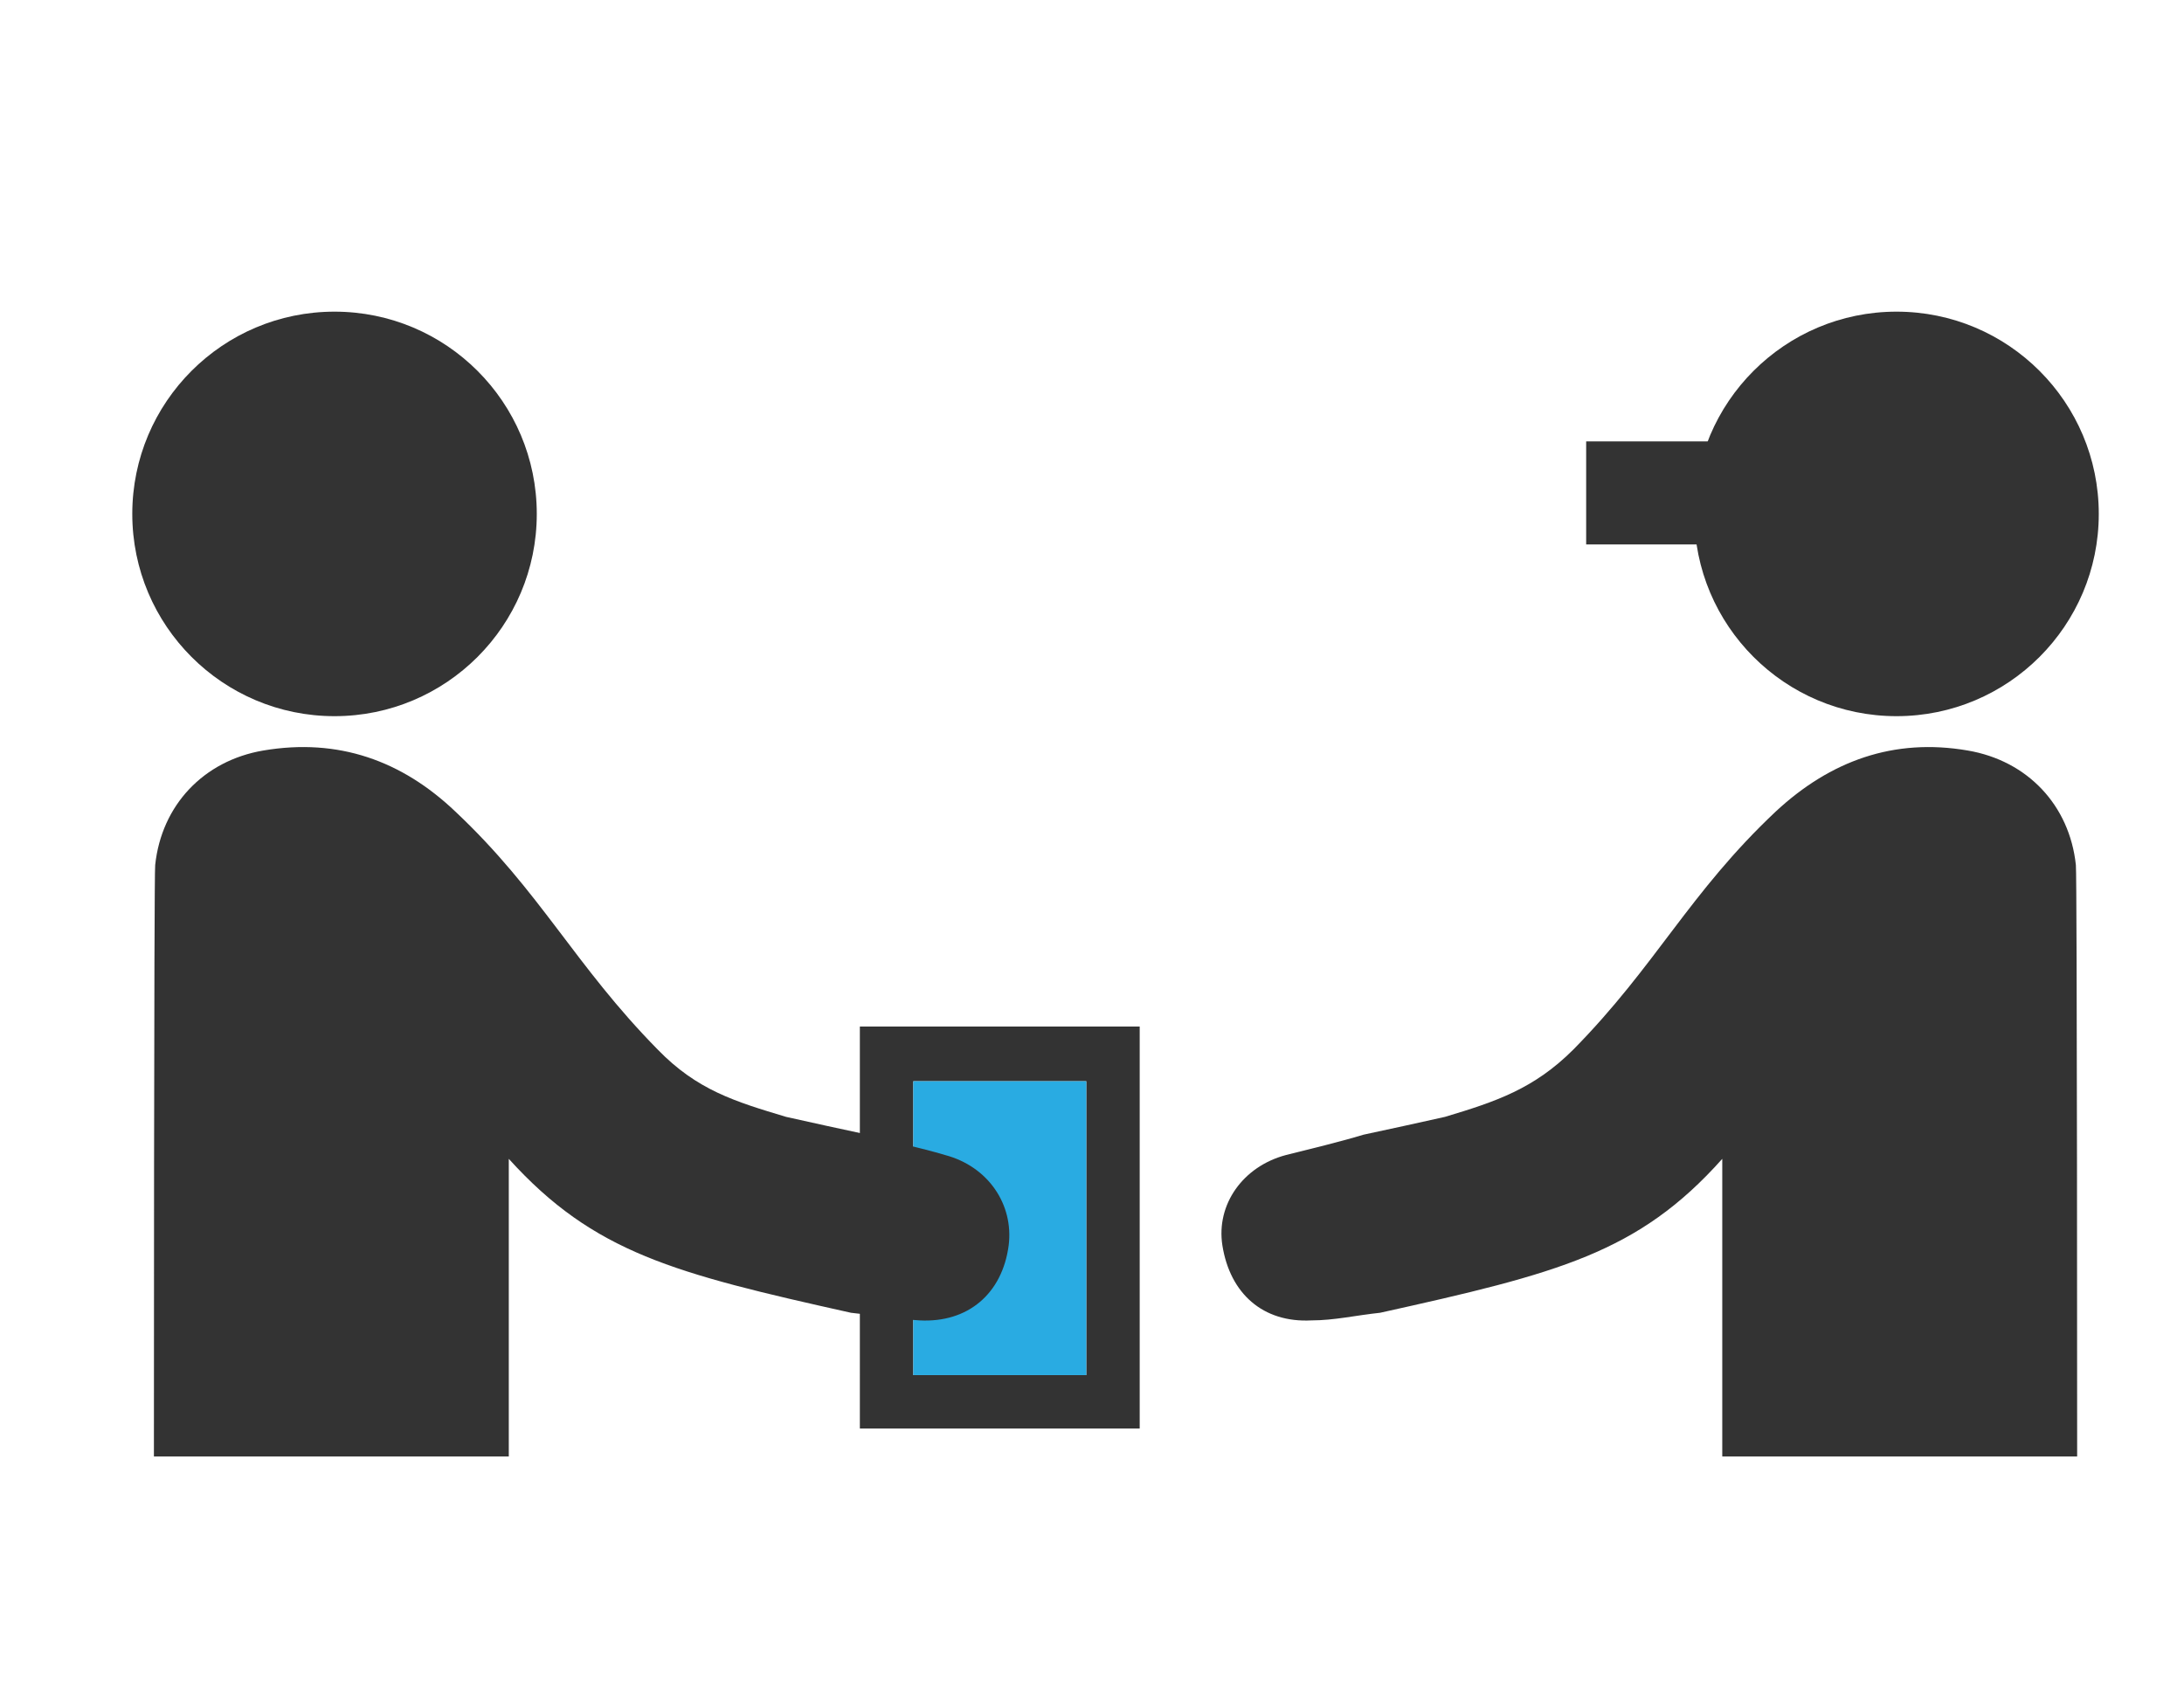
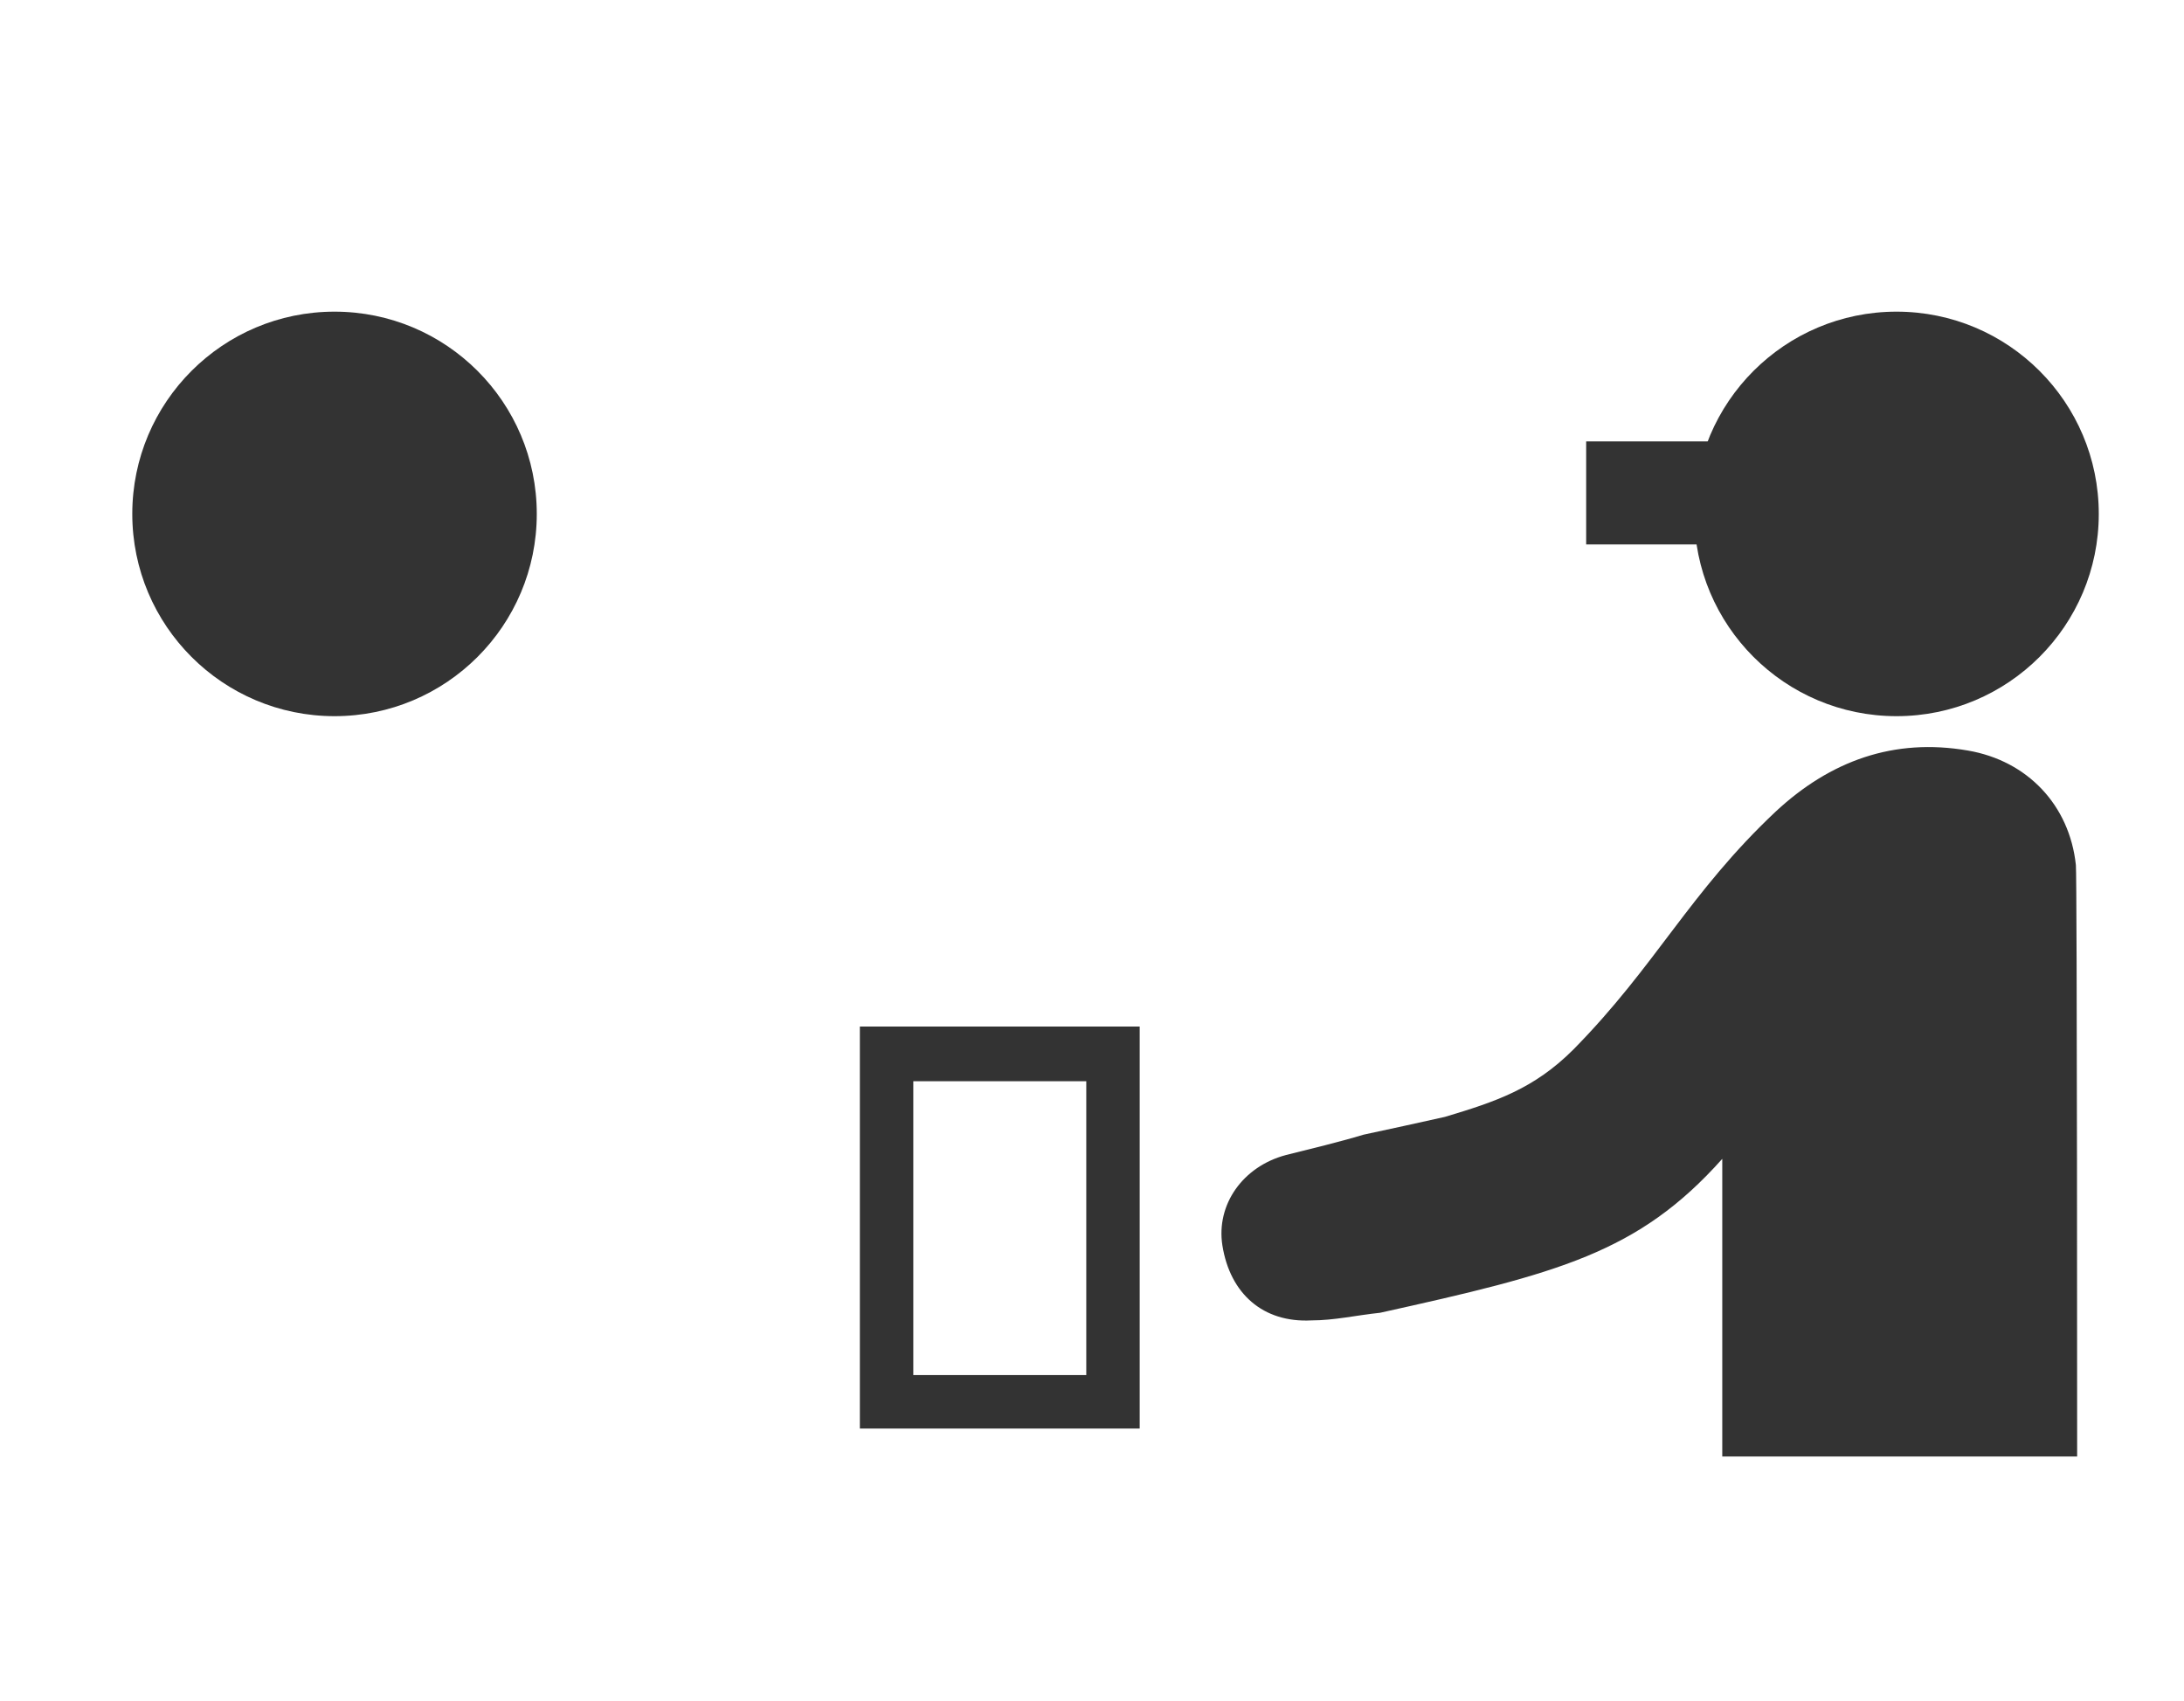
<svg xmlns="http://www.w3.org/2000/svg" version="1.1" id="Layer_1" x="0px" y="0px" viewBox="0 0 171.7 133.7" style="enable-background:new 0 0 171.7 133.7;" xml:space="preserve">
  <style type="text/css">
	.st0{fill:#333333;}
	.st1{fill:#29ABE2;}
	.st2{fill-rule:evenodd;clip-rule:evenodd;fill:#333333;}
</style>
  <g id="XMLID_3_">
    <path id="XMLID_79_" class="st0" d="M89.6,112.3h-22V80.7h22V112.3z M71.8,108.1h13.6V85H71.8V108.1z" />
-     <rect id="XMLID_63_" x="71.8" y="85" class="st1" width="13.6" height="23.1" />
    <g id="XMLID_14_">
      <path id="XMLID_61_" class="st2" d="M108.5,103.2c-1.9,0.2-3.6,0.6-5.4,0.6c-3.8,0.2-6.4-2.1-7-5.9c-0.5-3.2,1.6-6.2,5-7.1    c2-0.5,4.1-1,6.1-1.6c0.5-0.1,6-1.3,6.4-1.4c4-1.2,7-2.2,10.1-5.3c6.5-6.6,9.1-12.3,15.9-18.7c4.3-4,9.3-5.8,15.1-4.8    c4.7,0.8,8,4.3,8.5,9c0.1,0.8,0.1,46.5,0.1,46.5h-27.9c0,0,0-15.7,0-23.4C128.8,98.5,122.5,100.1,108.5,103.2z" />
      <g id="XMLID_53_">
        <circle id="XMLID_60_" class="st2" cx="149.1" cy="40.4" r="15.9" />
        <rect id="XMLID_59_" x="124.7" y="34.7" class="st2" width="12.4" height="8.1" />
      </g>
    </g>
    <g id="XMLID_4_">
-       <path id="XMLID_12_" class="st2" d="M40,91.1c0,7.8,0,23.4,0,23.4H12.1c0,0,0-45.7,0.1-46.5c0.5-4.7,3.8-8.2,8.5-9    c5.9-1,10.9,0.8,15.1,4.8c6.7,6.3,9.4,12.1,15.9,18.7c3.1,3.2,6.1,4.1,10.1,5.3c0.4,0.1,5.9,1.3,6.4,1.4c2,0.6,4.1,1,6.1,1.6    c3.4,0.9,5.4,3.9,5,7.1c-0.5,3.8-3.2,6.1-7,5.9c-1.7-0.1-3.5-0.4-5.4-0.6C53,100.1,46.7,98.5,40,91.1z" />
      <circle id="XMLID_11_" class="st2" cx="26.3" cy="40.4" r="15.9" />
    </g>
  </g>
</svg>